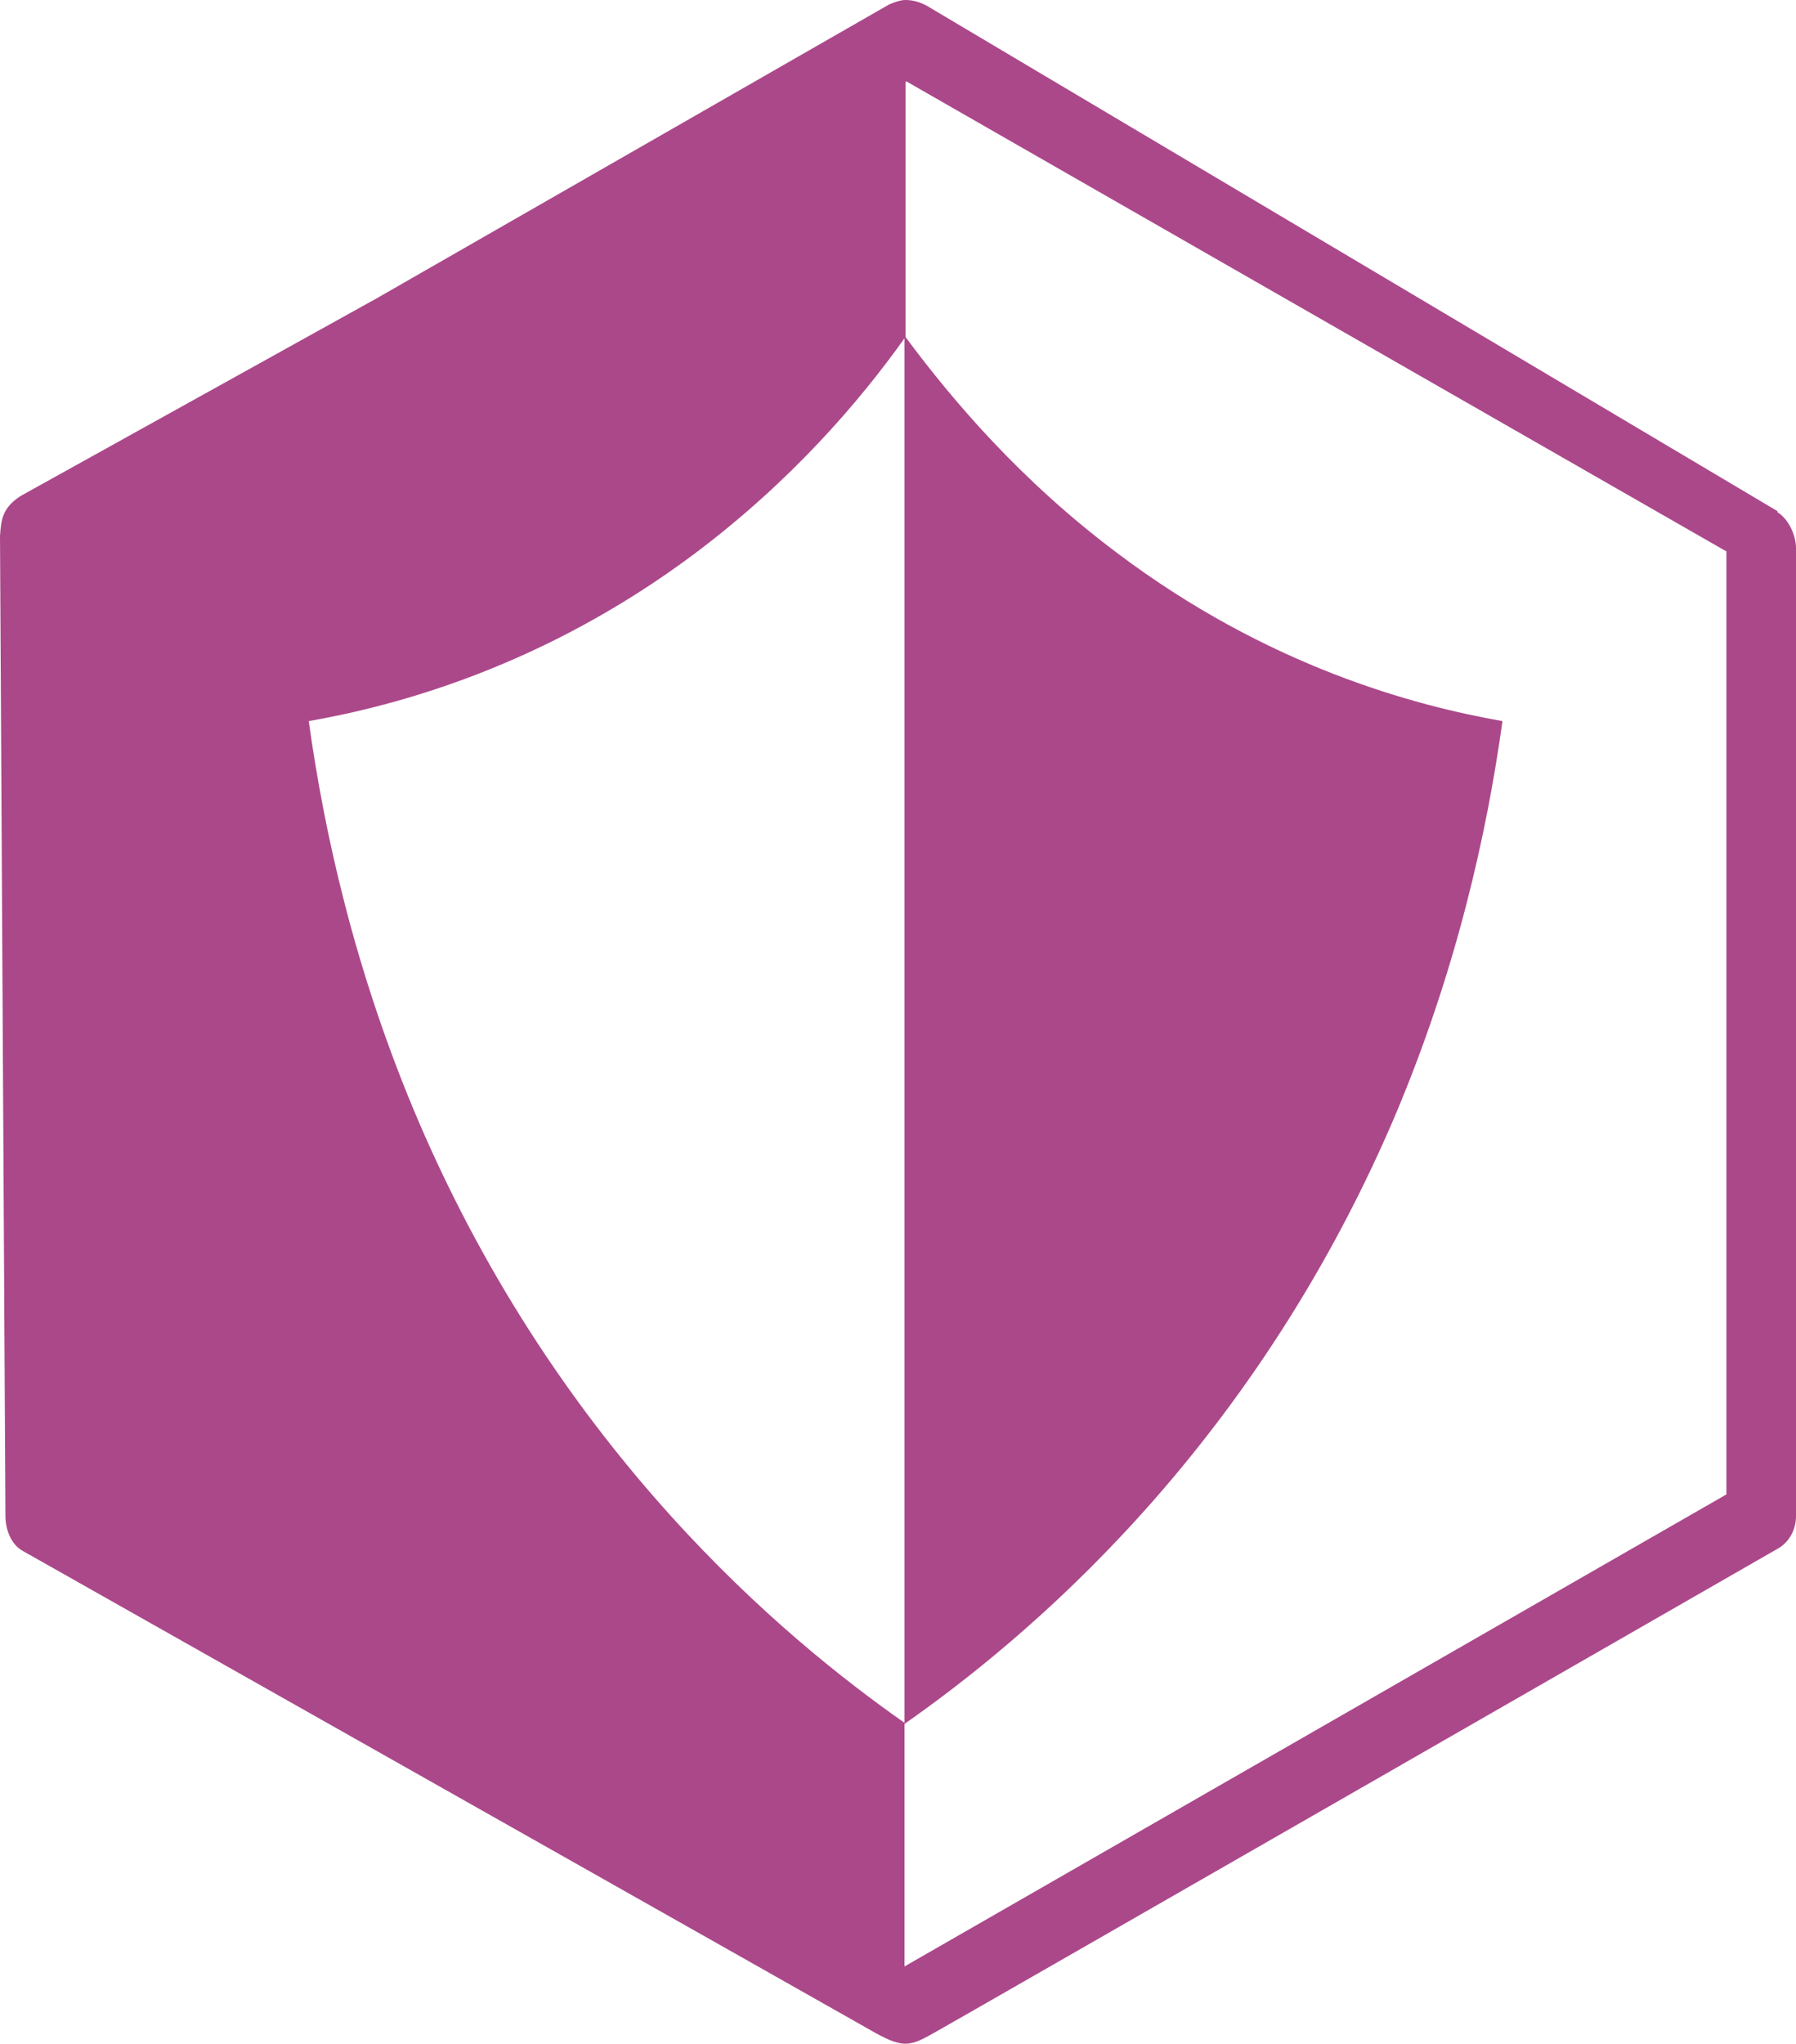
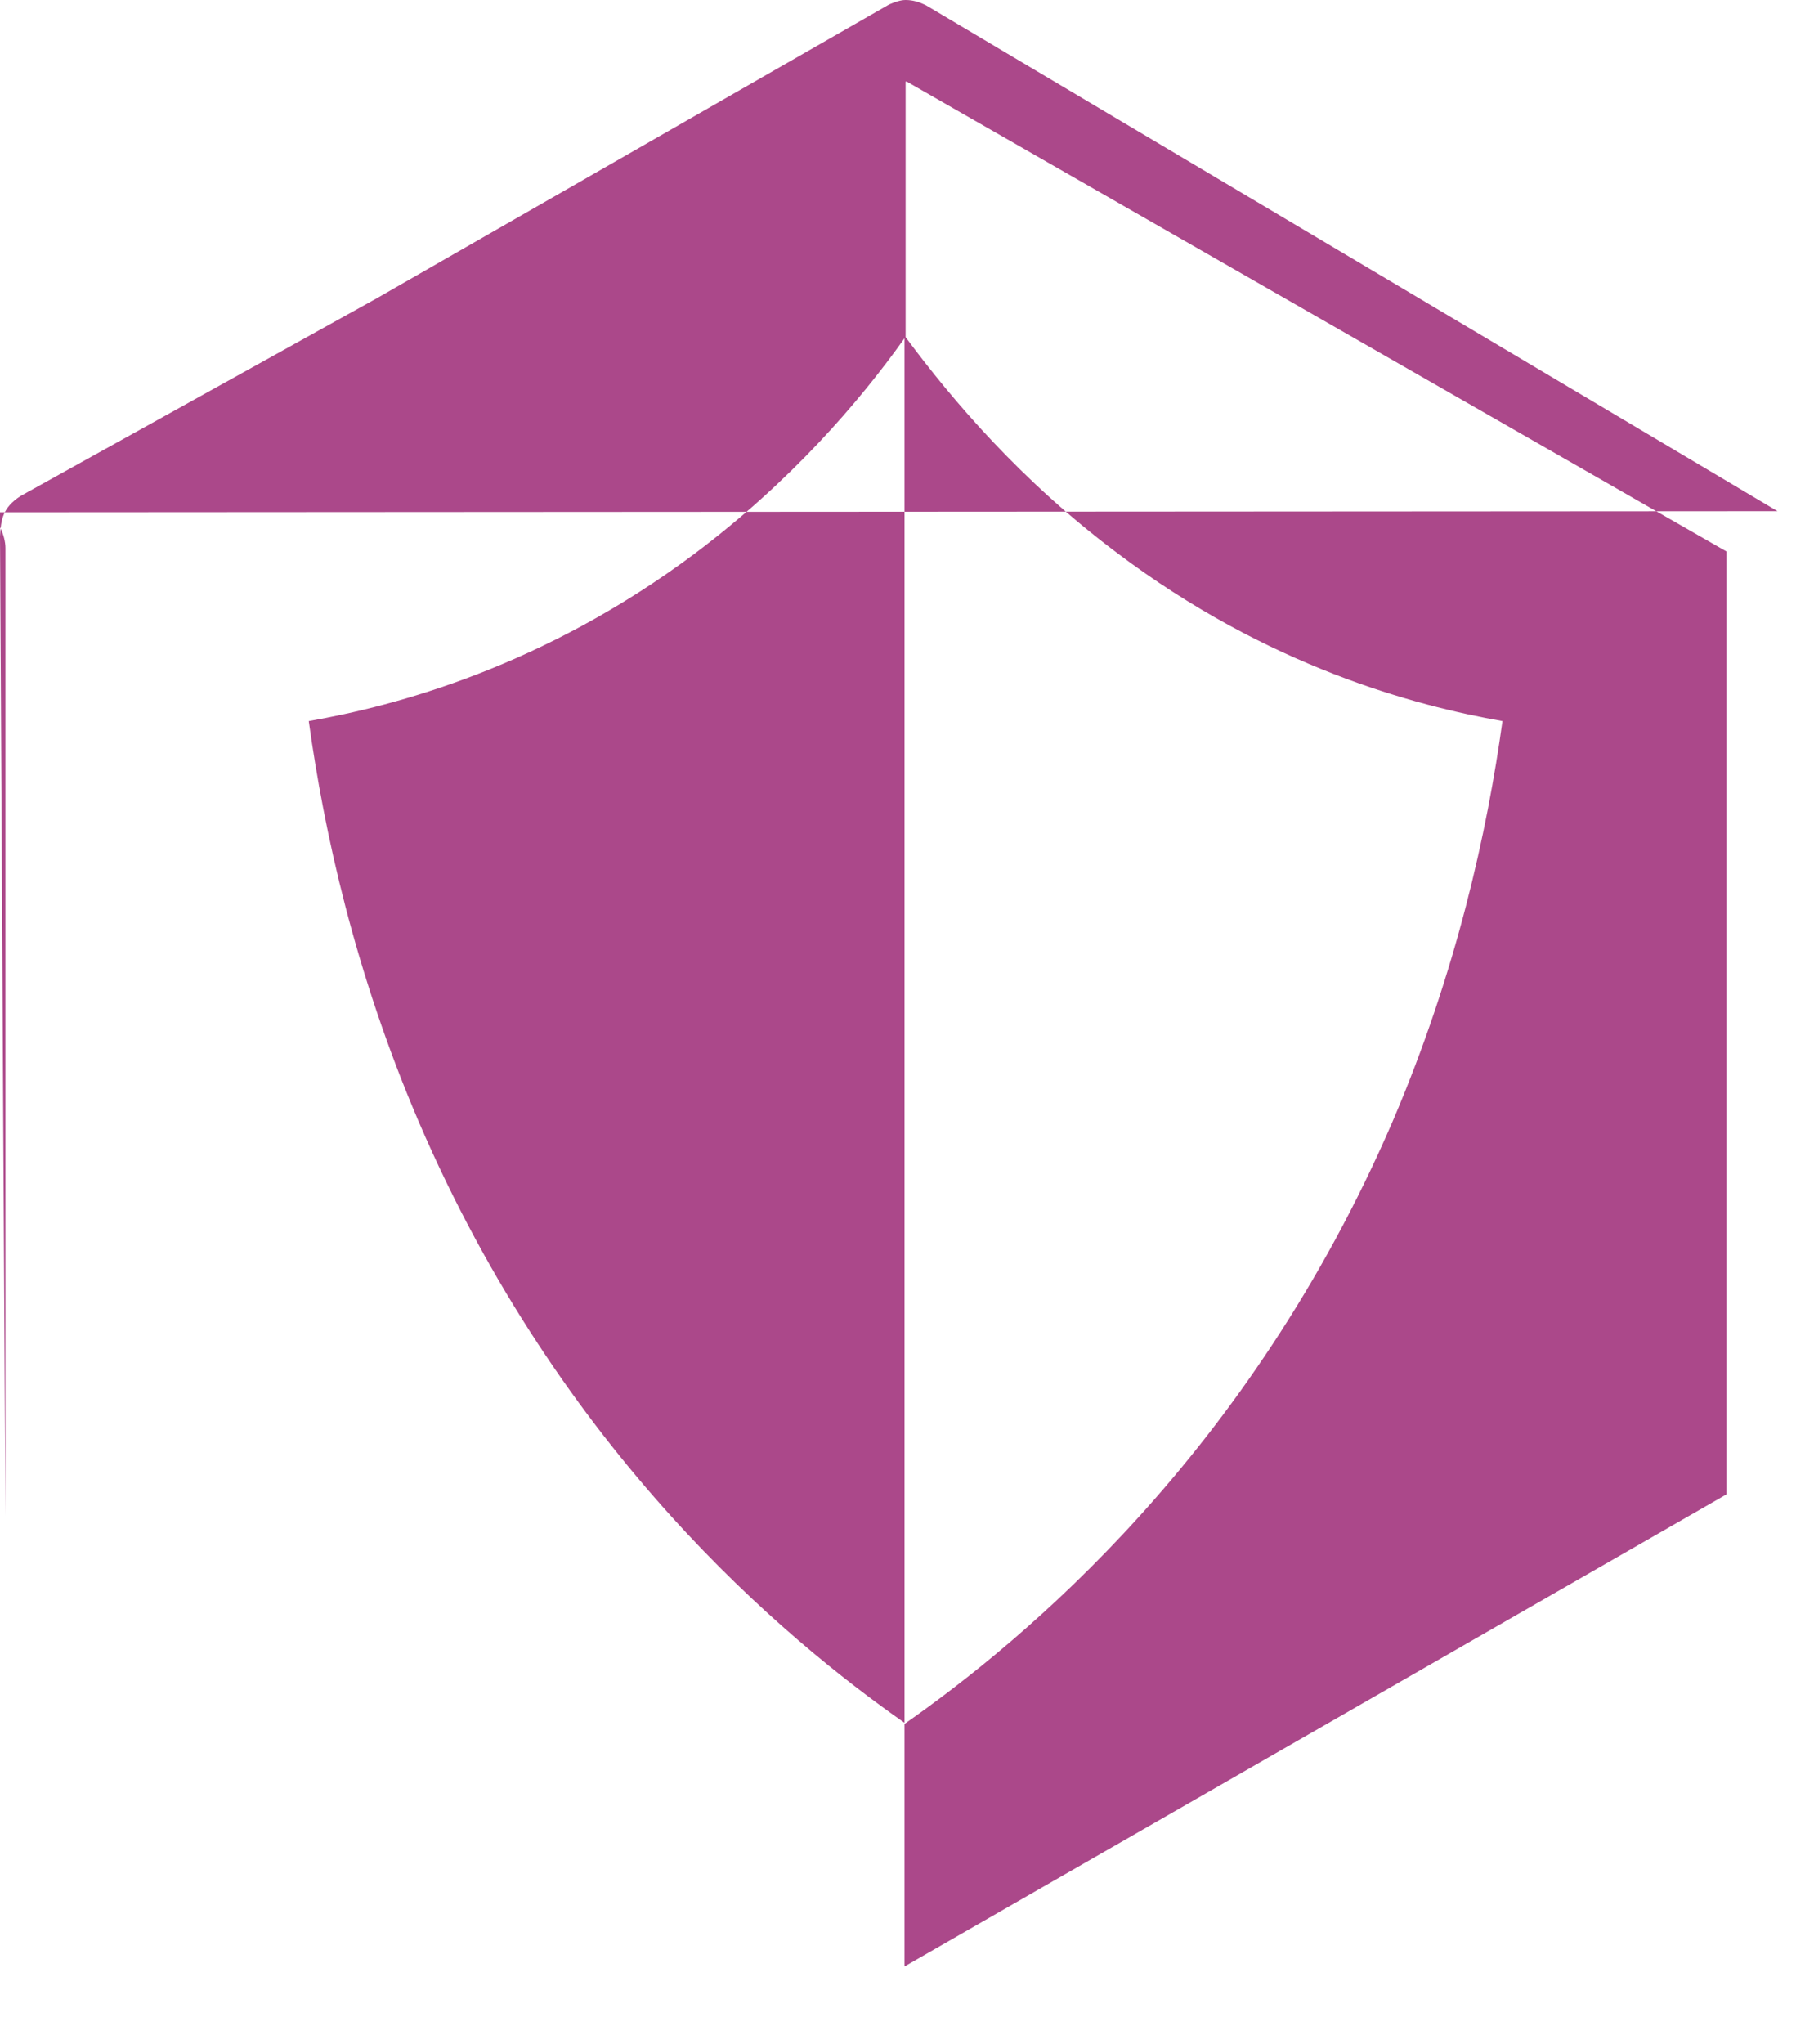
<svg xmlns="http://www.w3.org/2000/svg" id="Layer_1" version="1.1" viewBox="0 0 165.2 187.9">
  <defs>
    <style>
      .st0 {
        fill: #ab488a;
      }
    </style>
  </defs>
-   <path class="st0" d="M163.5,47L85.2.5c-.6-.3-1.2-.5-1.9-.5h0s0,0,0,0c-.5,0-1,.2-1.5.4l-47.1,27L1.9,45.6c-1.7,1.1-1.8,2.2-1.9,3.7l.5,90.1c0,1.2.5,2.6,1.6,3.2,0,0,77.9,44,78.4,44.3,2.7,1.5,3.3,1.2,5.6-.1.6-.3,77.4-44.4,77.4-44.4,1.1-.6,1.7-1.8,1.7-3V50.4c0-1.2-.7-2.7-1.7-3.3ZM158.8,137.4l-75.6,43.4v-22.4c-11-7.7-31.6-24.8-44.7-55.3-5.9-13.8-8.7-26.7-10.1-36.8,8-1.4,21.6-5,35.5-15.4,8.8-6.6,15.1-13.9,19.3-19.8v127.4c11-7.7,31.7-24.8,44.9-55.4,5.9-13.8,8.7-26.7,10.1-36.8-8-1.4-21.6-5-35.5-15.5-8.8-6.6-15.1-14-19.4-19.8V7.5h.1c0,0,75.4,43.2,75.4,43.2v86.6Z" />
+   <path class="st0" d="M163.5,47L85.2.5c-.6-.3-1.2-.5-1.9-.5h0s0,0,0,0c-.5,0-1,.2-1.5.4l-47.1,27L1.9,45.6c-1.7,1.1-1.8,2.2-1.9,3.7l.5,90.1V50.4c0-1.2-.7-2.7-1.7-3.3ZM158.8,137.4l-75.6,43.4v-22.4c-11-7.7-31.6-24.8-44.7-55.3-5.9-13.8-8.7-26.7-10.1-36.8,8-1.4,21.6-5,35.5-15.4,8.8-6.6,15.1-13.9,19.3-19.8v127.4c11-7.7,31.7-24.8,44.9-55.4,5.9-13.8,8.7-26.7,10.1-36.8-8-1.4-21.6-5-35.5-15.5-8.8-6.6-15.1-14-19.4-19.8V7.5h.1c0,0,75.4,43.2,75.4,43.2v86.6Z" />
</svg>